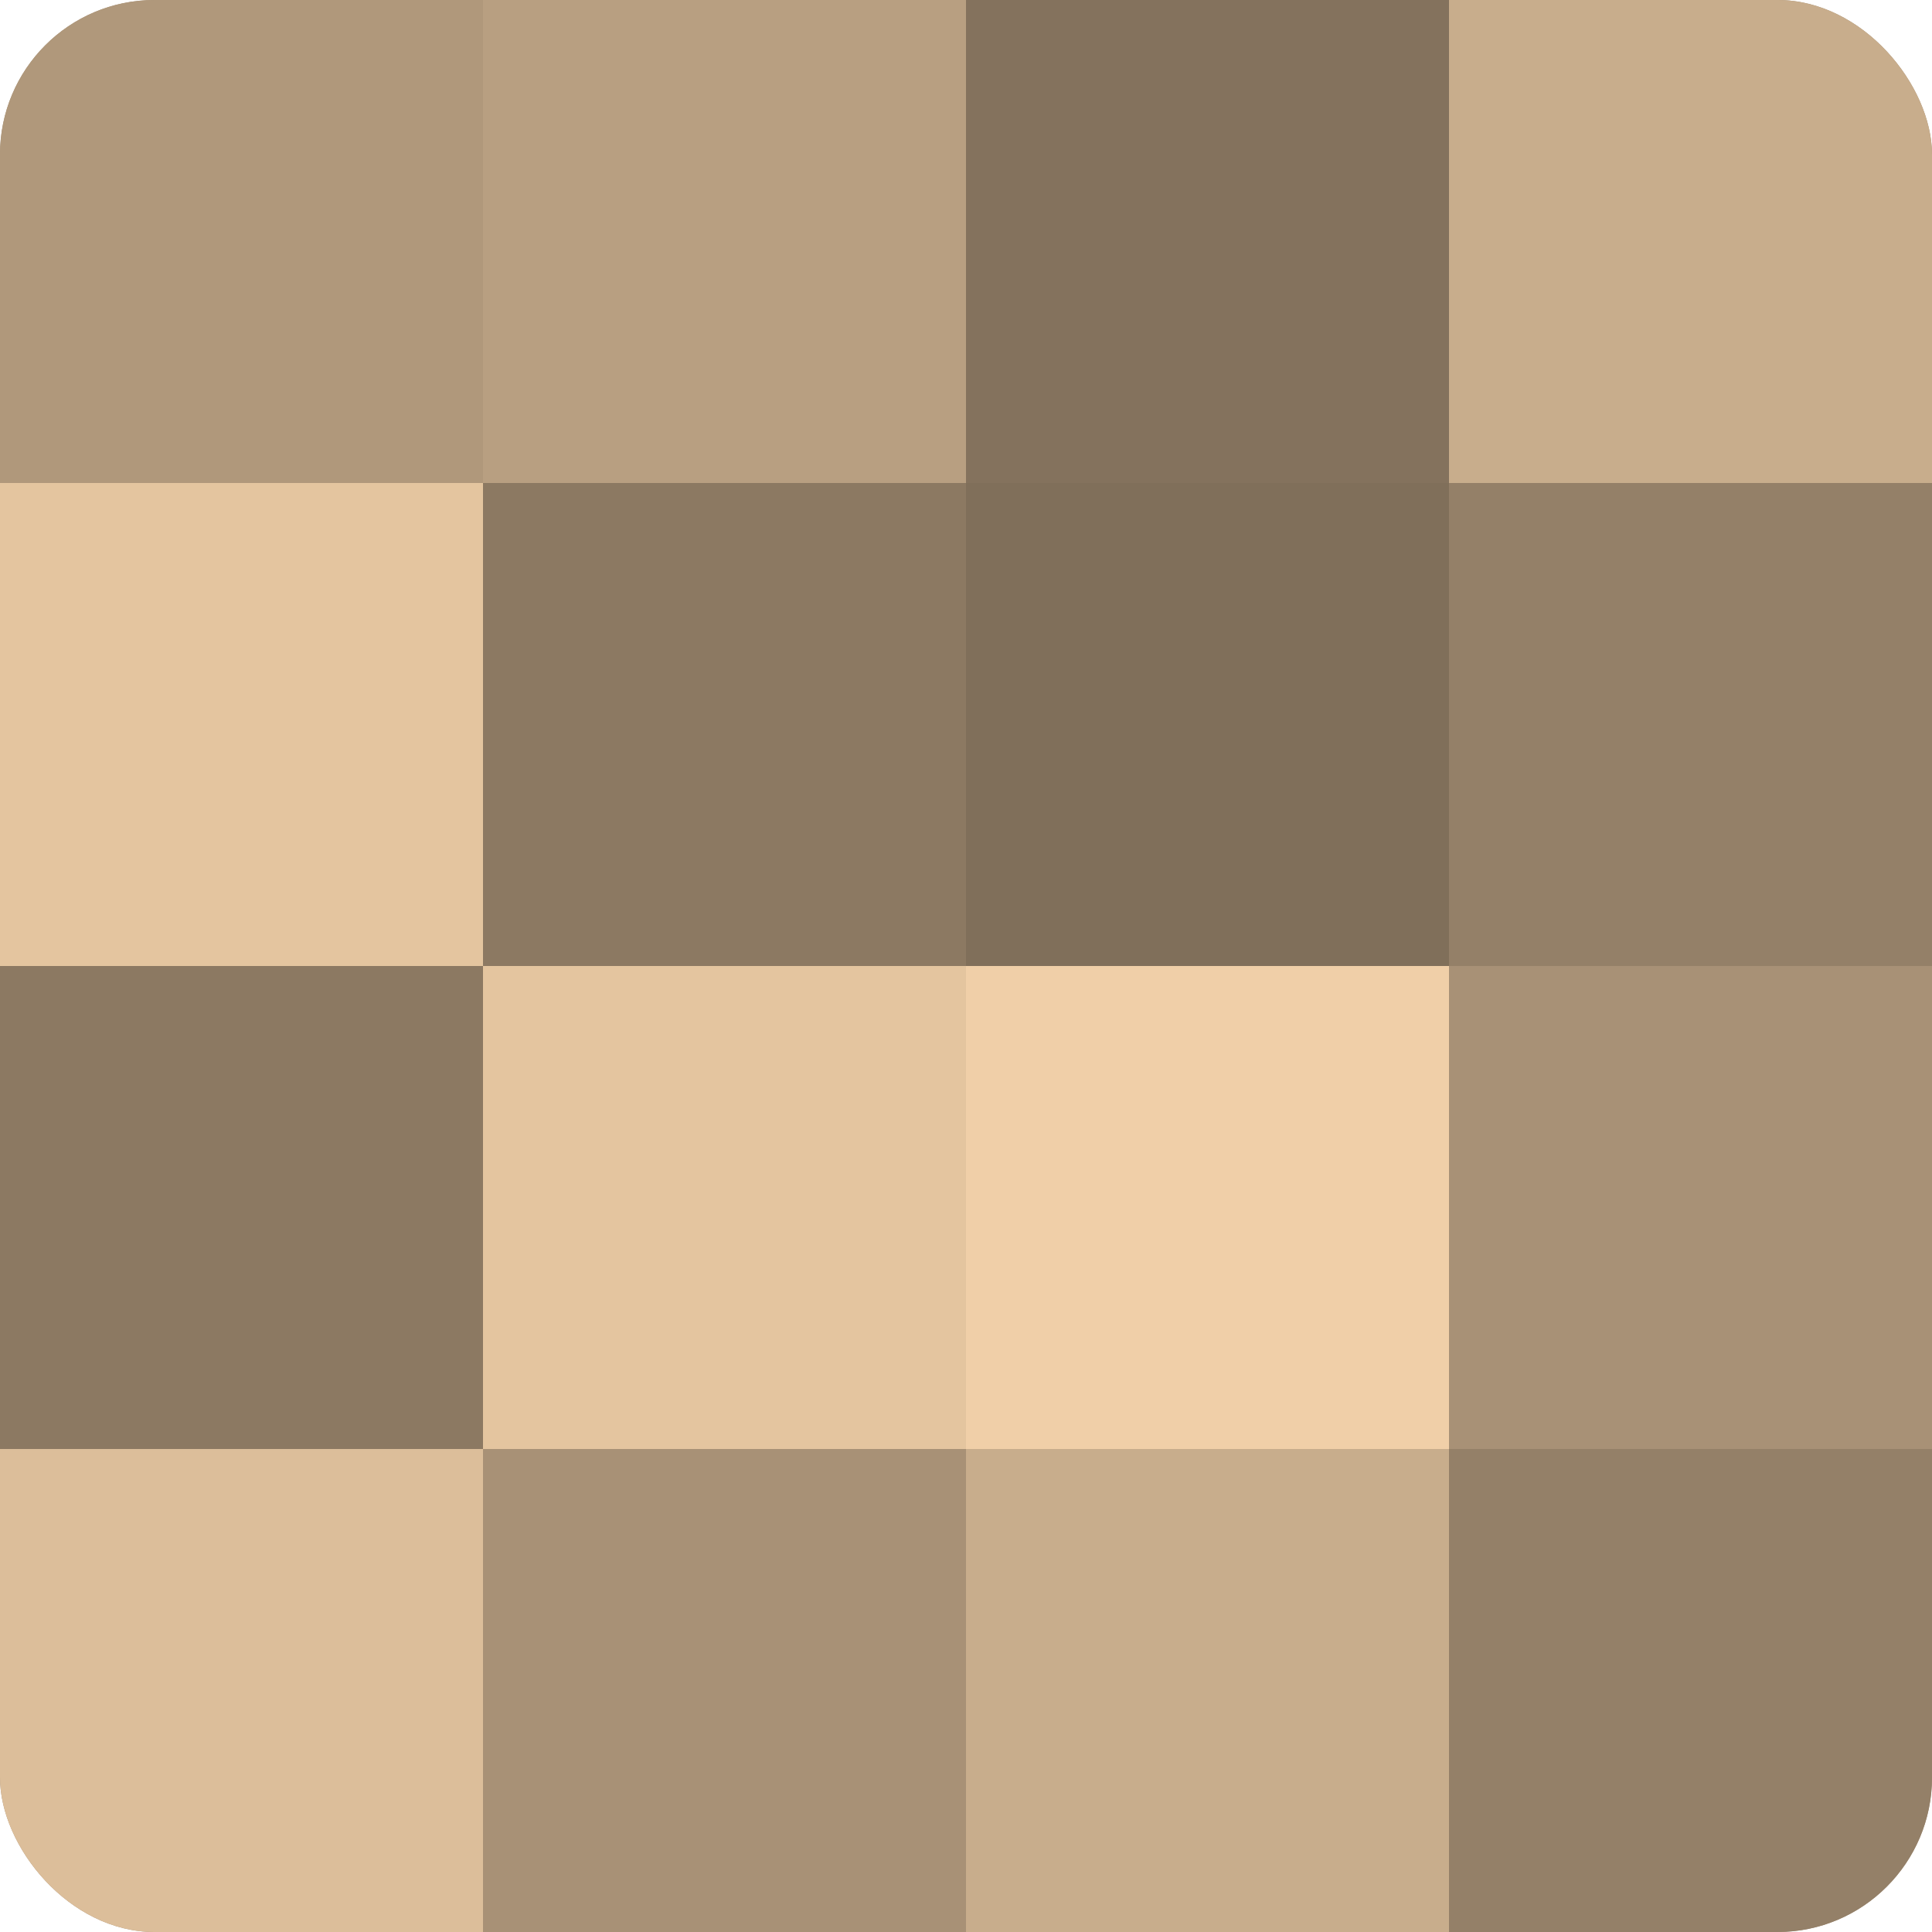
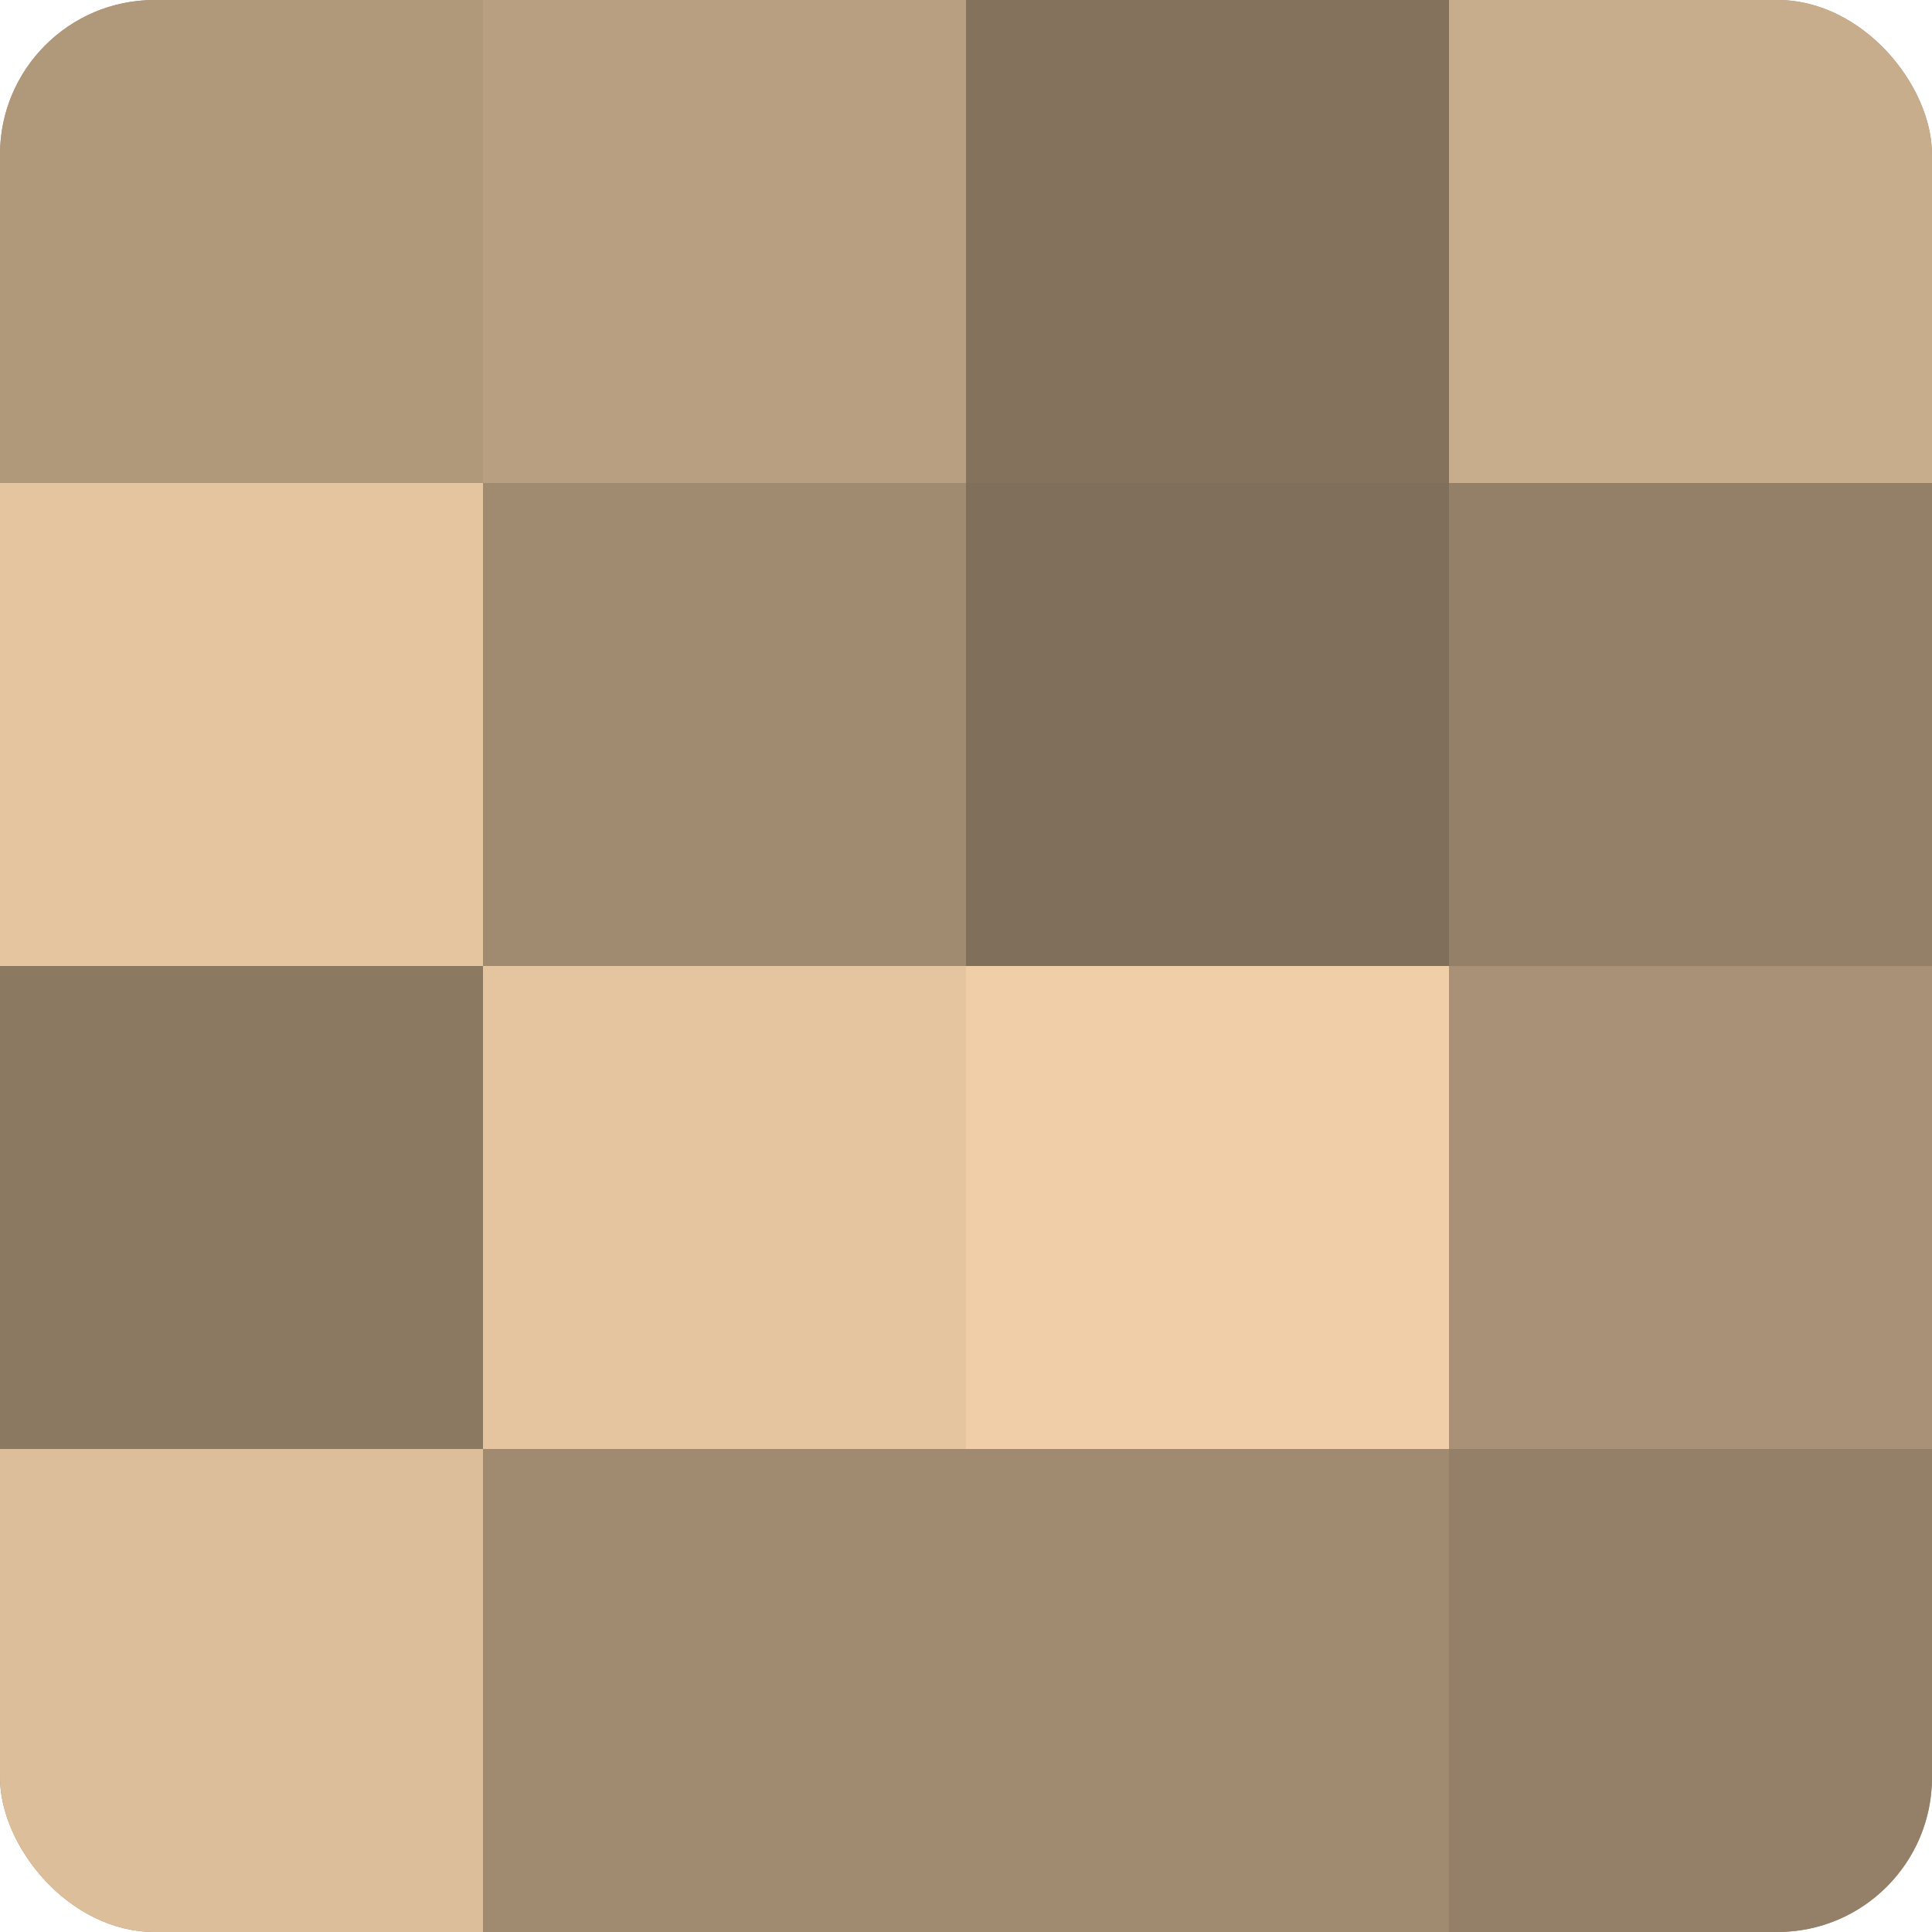
<svg xmlns="http://www.w3.org/2000/svg" width="60" height="60" viewBox="0 0 100 100" preserveAspectRatio="xMidYMid meet">
  <defs>
    <clipPath id="c" width="100" height="100">
      <rect width="100" height="100" rx="8" ry="8" />
    </clipPath>
  </defs>
  <g clip-path="url(#c)">
    <rect width="100" height="100" fill="#a08a70" />
    <rect width="25" height="25" fill="#b0987b" />
    <rect y="25" width="25" height="25" fill="#e4c59f" />
    <rect y="50" width="25" height="25" fill="#8c7962" />
    <rect y="75" width="25" height="25" fill="#dcbe9a" />
    <rect x="25" width="25" height="25" fill="#b89f81" />
-     <rect x="25" y="25" width="25" height="25" fill="#8c7962" />
    <rect x="25" y="50" width="25" height="25" fill="#e4c59f" />
-     <rect x="25" y="75" width="25" height="25" fill="#a89176" />
    <rect x="50" width="25" height="25" fill="#84725d" />
    <rect x="50" y="25" width="25" height="25" fill="#806f5a" />
    <rect x="50" y="50" width="25" height="25" fill="#f0cfa8" />
-     <rect x="50" y="75" width="25" height="25" fill="#c8ad8c" />
    <rect x="75" width="25" height="25" fill="#c8ad8c" />
    <rect x="75" y="25" width="25" height="25" fill="#948068" />
    <rect x="75" y="50" width="25" height="25" fill="#a89176" />
    <rect x="75" y="75" width="25" height="25" fill="#948068" />
  </g>
</svg>